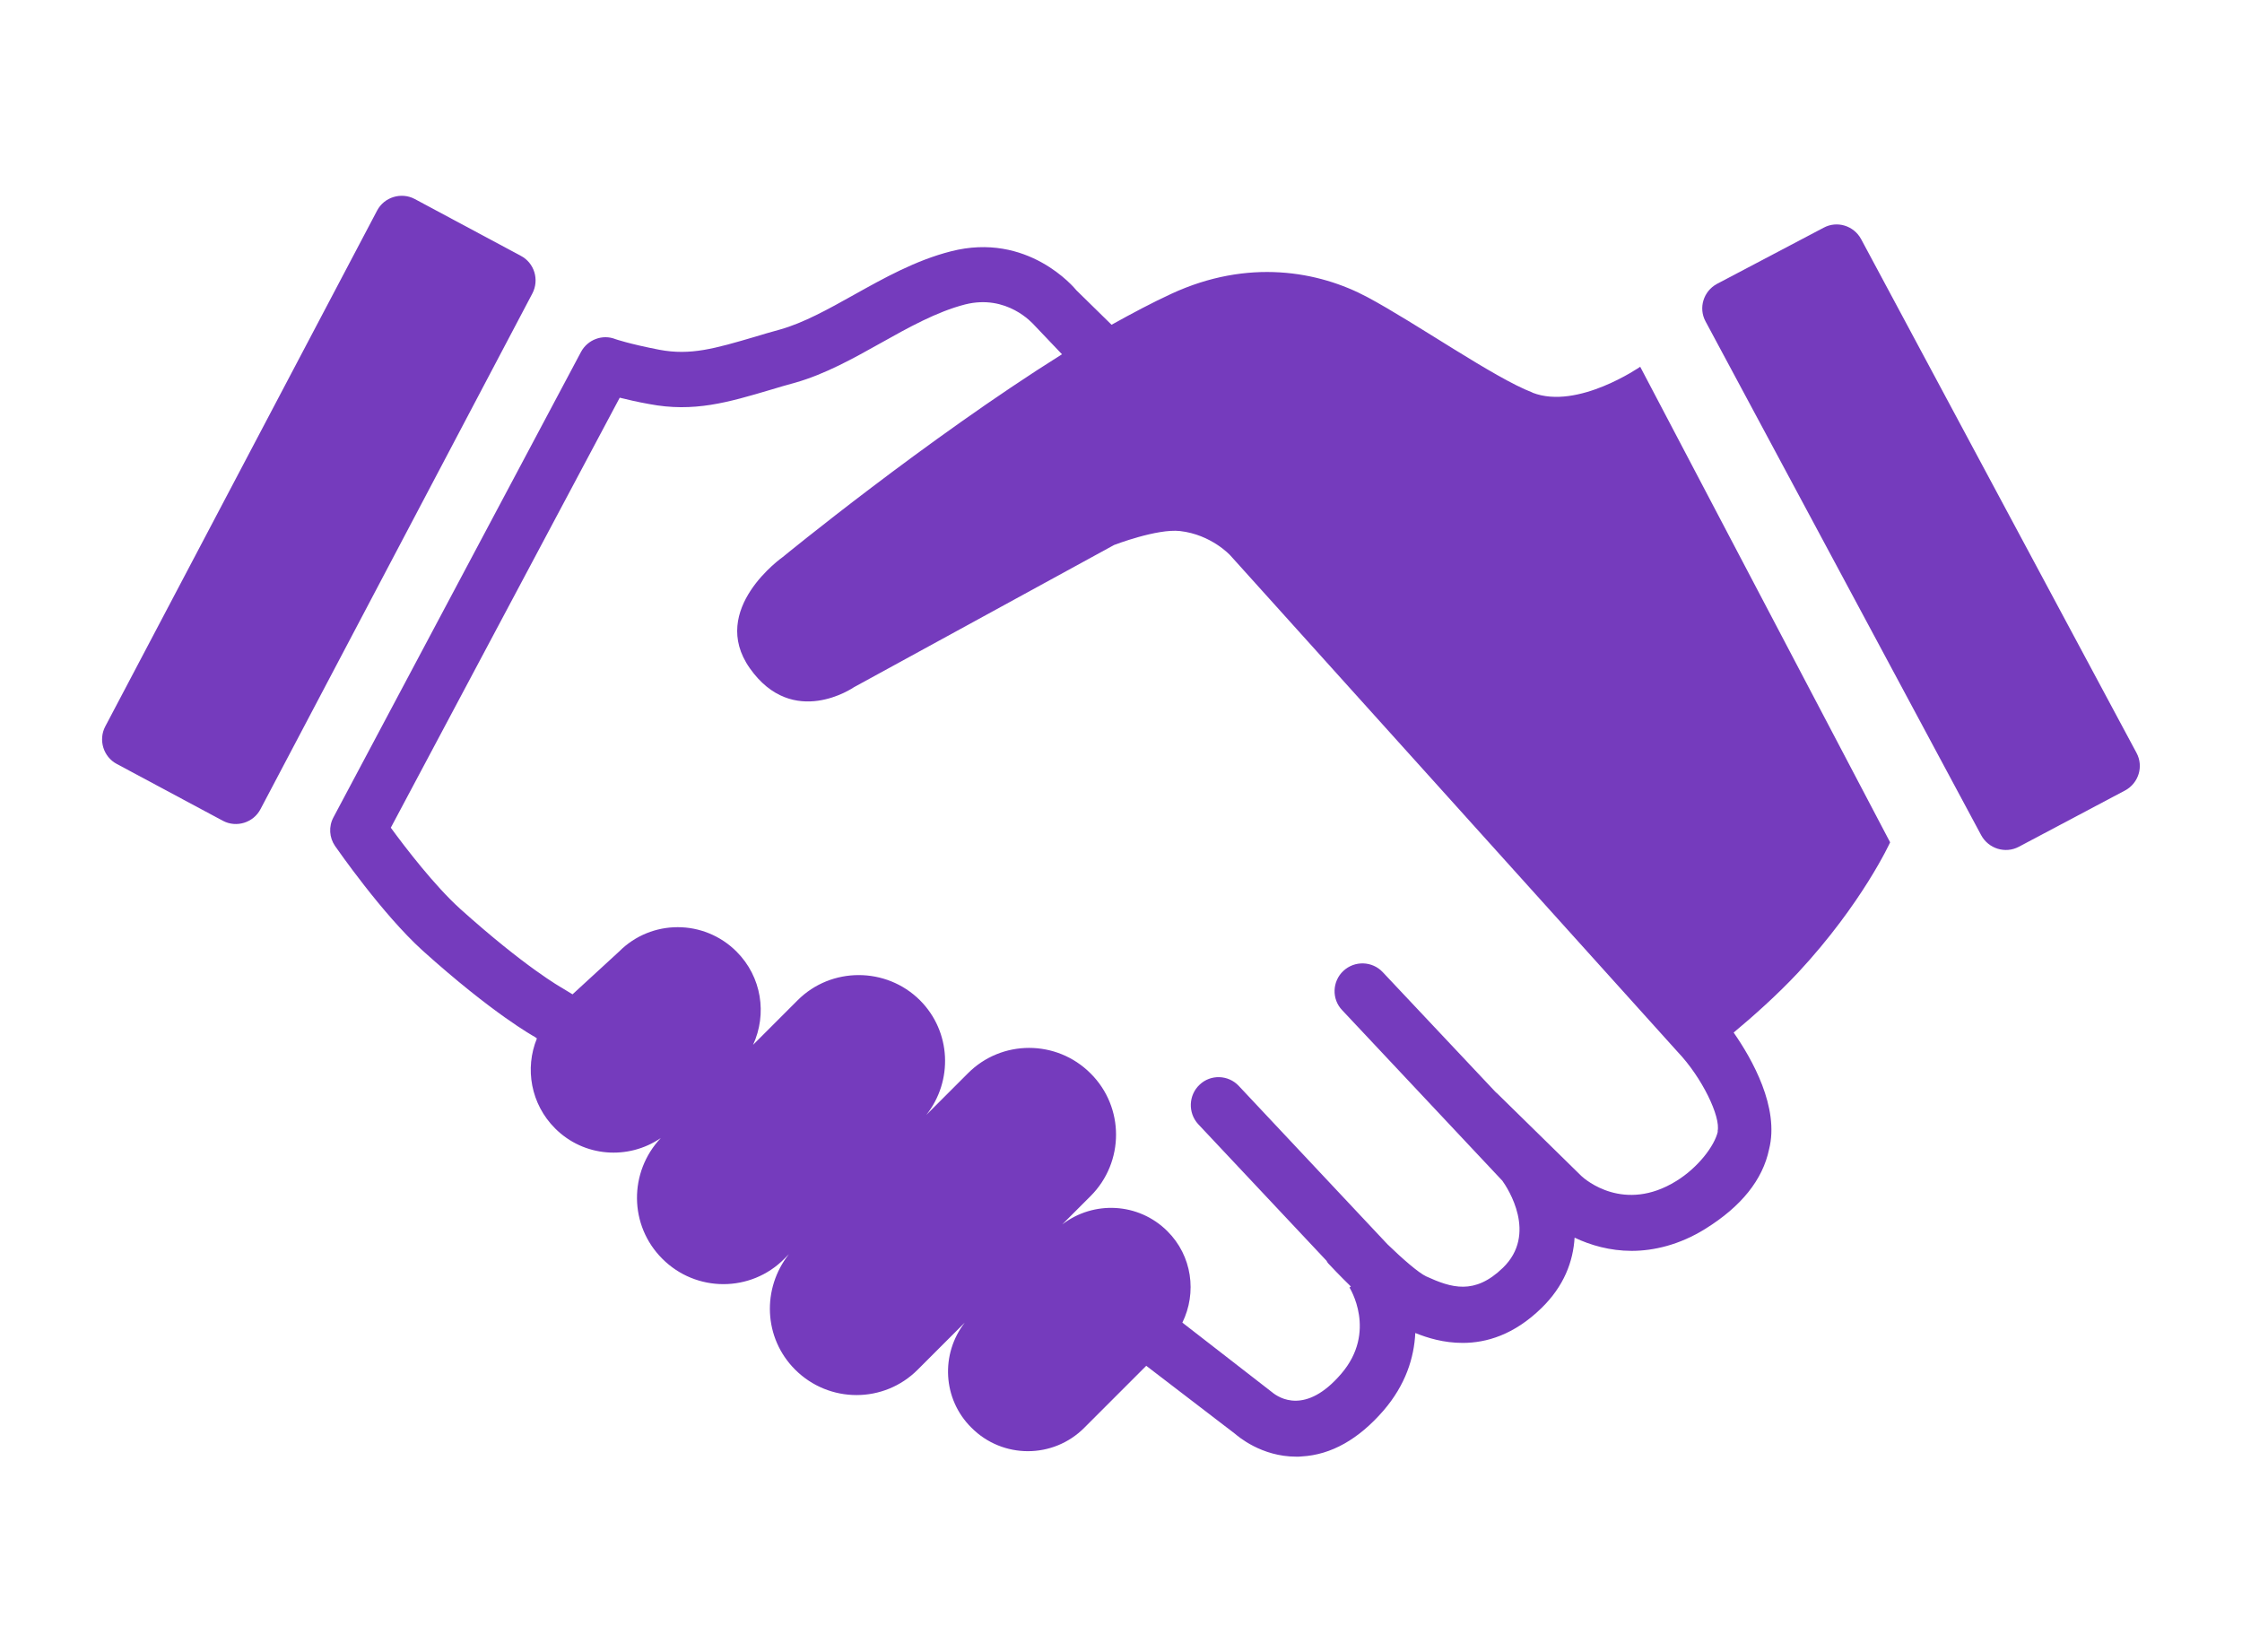
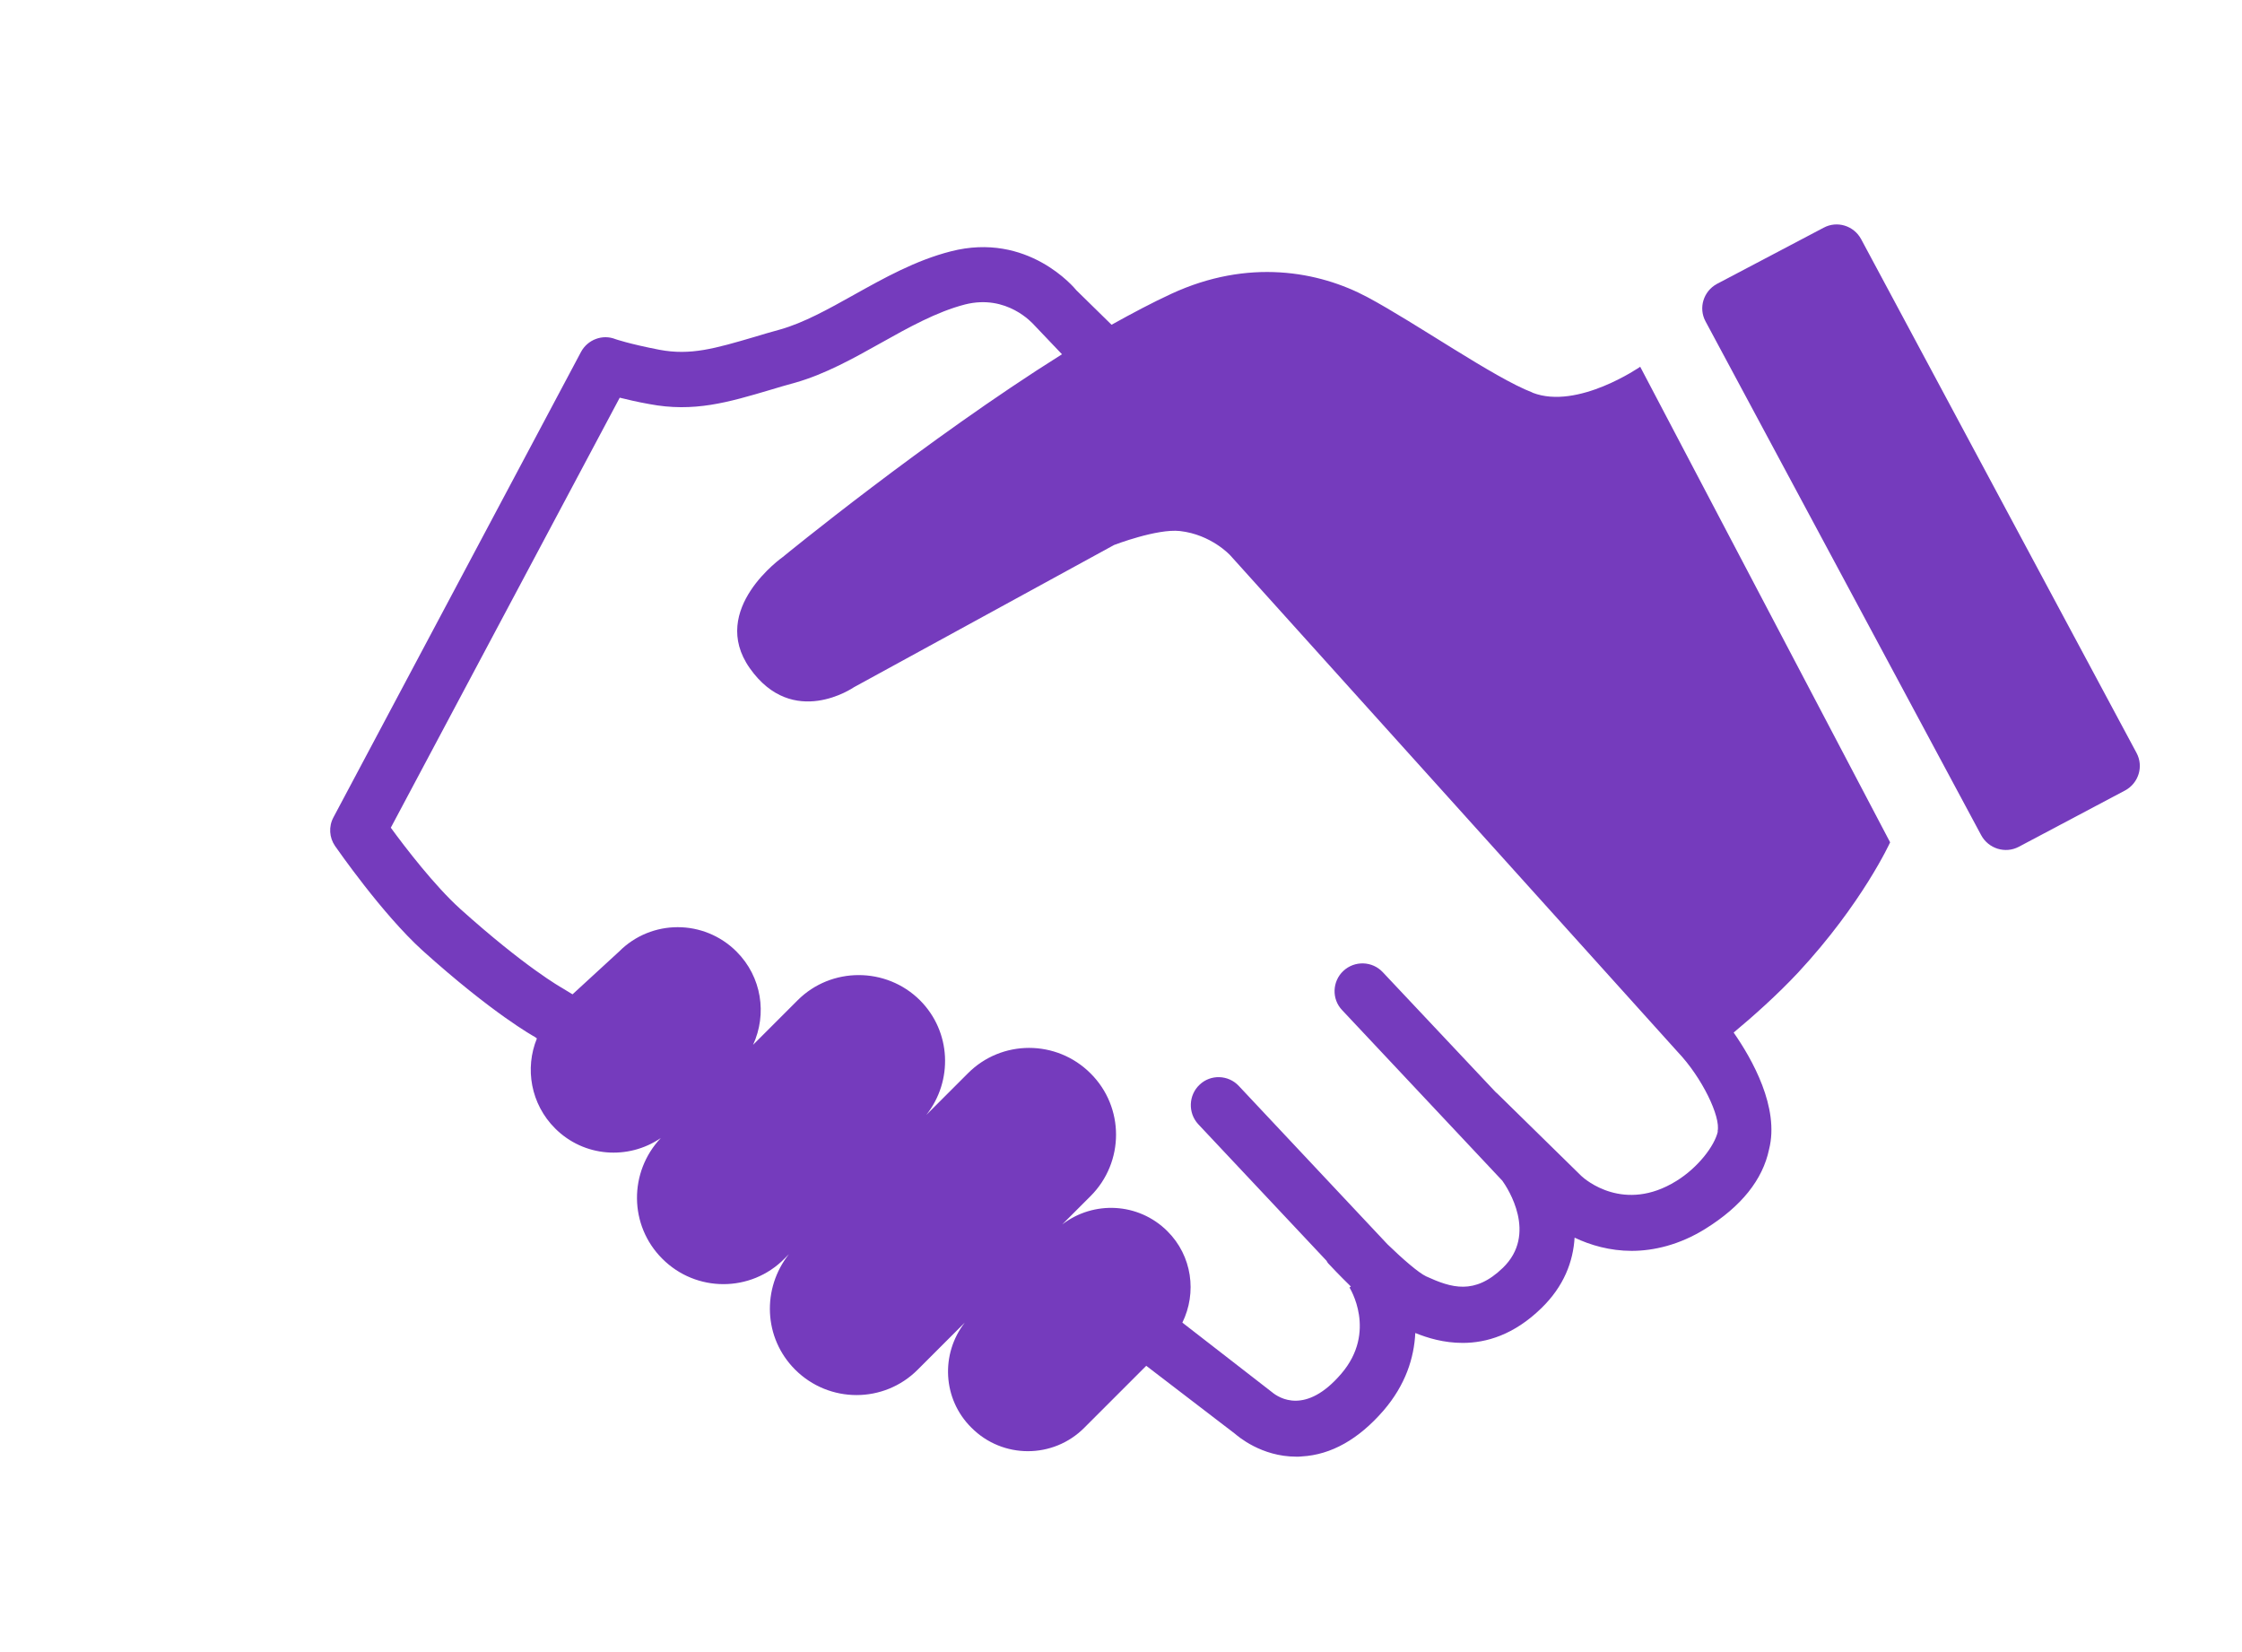
<svg xmlns="http://www.w3.org/2000/svg" id="Purple" viewBox="0 0 95 70">
  <defs>
    <style>.cls-1{fill:#753bbd;}</style>
  </defs>
  <path class="cls-1" d="m72.79,47.94c-.14.62-.85,1.54-1.76,2.1-2.21,1.37-3.86-.06-4.02-.21l-3.6-3.53h-.01s-4.81-5.11-4.81-5.11c-.44-.47-1.19-.5-1.67-.05-.47.44-.5,1.19-.05,1.66l6.79,7.23c.23.32,1.5,2.26.02,3.69-1.2,1.16-2.18.85-3.25.36-.32-.15-.99-.73-1.64-1.36l-6.3-6.71c-.44-.47-1.19-.5-1.66-.05-.47.44-.5,1.19-.06,1.67l5.44,5.79s.04.08.07.11c.13.14.48.51.92.94l.04.05-.06.03s1.19,1.87-.35,3.66c-1.5,1.75-2.63,1.03-2.94.77l-3.79-2.94c.62-1.26.42-2.83-.64-3.88-1.22-1.21-3.12-1.3-4.45-.28l1.2-1.2c1.44-1.44,1.44-3.77,0-5.2-1.44-1.44-3.77-1.44-5.2,0l-1.76,1.76c1.14-1.44,1.06-3.53-.27-4.86-1.43-1.42-3.76-1.42-5.18,0l-1.89,1.89c.6-1.3.37-2.88-.7-3.95-1.38-1.38-3.61-1.38-4.98,0l-1.97,1.81-.46-.28s-1.53-.85-4.31-3.35c-1.08-.98-2.31-2.58-2.93-3.43l9.7-18.22c.33.08.74.18,1.25.27,1.89.36,3.34-.07,5.16-.61.33-.1.67-.2,1.04-.3,1.26-.36,2.46-1.03,3.62-1.68,1.16-.65,2.36-1.32,3.56-1.63,1.78-.45,2.87.81,2.92.86l1.19,1.25c-5.77,3.62-11.83,8.59-11.83,8.59,0,0-3.16,2.21-1.4,4.71,1.83,2.6,4.41.81,4.41.81l11.03-6.03s1.82-.7,2.79-.59c1.33.15,2.13,1.03,2.13,1.03l18.95,21.03c1.05,1.1,1.84,2.77,1.7,3.37h0Zm-7.86-31.31c-1.62-.62-4.93-2.94-6.99-4.04-2.06-1.1-5.05-1.65-8.31-.14-.8.37-1.65.82-2.53,1.31l-1.49-1.46c-.08-.1-2.06-2.49-5.32-1.65-1.49.38-2.83,1.13-4.12,1.85-1.09.61-2.12,1.18-3.11,1.46-.38.1-.73.21-1.07.31-1.7.5-2.73.8-4.05.55-1.29-.25-1.86-.45-1.86-.45-.55-.22-1.18.02-1.46.54l-10.49,19.72c-.21.39-.18.86.07,1.22.08.11,1.98,2.86,3.71,4.43,2.98,2.68,4.69,3.62,4.76,3.66l.08.06c-.52,1.27-.26,2.78.77,3.81,1.22,1.22,3.1,1.35,4.48.41-1.36,1.44-1.35,3.7.06,5.11,1.43,1.44,3.76,1.44,5.18,0l.19-.19c-1.15,1.45-1.08,3.55.26,4.89,1.44,1.44,3.77,1.44,5.2,0l1.99-1.99c-1.03,1.33-.94,3.24.28,4.45,1.32,1.33,3.47,1.33,4.79,0l2.62-2.62,3.76,2.88c.12.1,1.11.97,2.6.97.08,0,.16,0,.23-.01,1.25-.07,2.41-.73,3.46-1.94.94-1.09,1.3-2.24,1.35-3.29.52.21,1.2.42,2.01.42,1,0,2.17-.34,3.33-1.47.96-.93,1.35-1.98,1.41-2.99.67.32,1.5.56,2.42.56s2.03-.25,3.13-.94c1.51-.94,2.42-2.07,2.69-3.36.45-1.77-.72-3.83-1.5-4.95.84-.7,1.84-1.59,2.73-2.54,2.73-2.94,3.9-5.52,3.9-5.52l-10.59-20.15s-2.65,1.84-4.56,1.1h0Z" />
  <path class="cls-1" d="m90.53,31.9l-11.67-21.77c-.31-.57-1.02-.79-1.59-.48l-4.52,2.38c-.57.31-.79,1.02-.48,1.59l11.68,21.77c.31.57,1.02.79,1.59.49l4.51-2.39c.57-.31.79-1.02.48-1.59h0Z" />
-   <path class="cls-1" d="m22.07,10.84l-4.5-2.41c-.57-.3-1.29-.08-1.59.49L4.46,30.78c-.3.57-.08,1.29.49,1.59l4.5,2.41c.57.3,1.29.08,1.59-.5l11.52-21.85c.3-.58.08-1.29-.49-1.59h0Z" />
</svg>